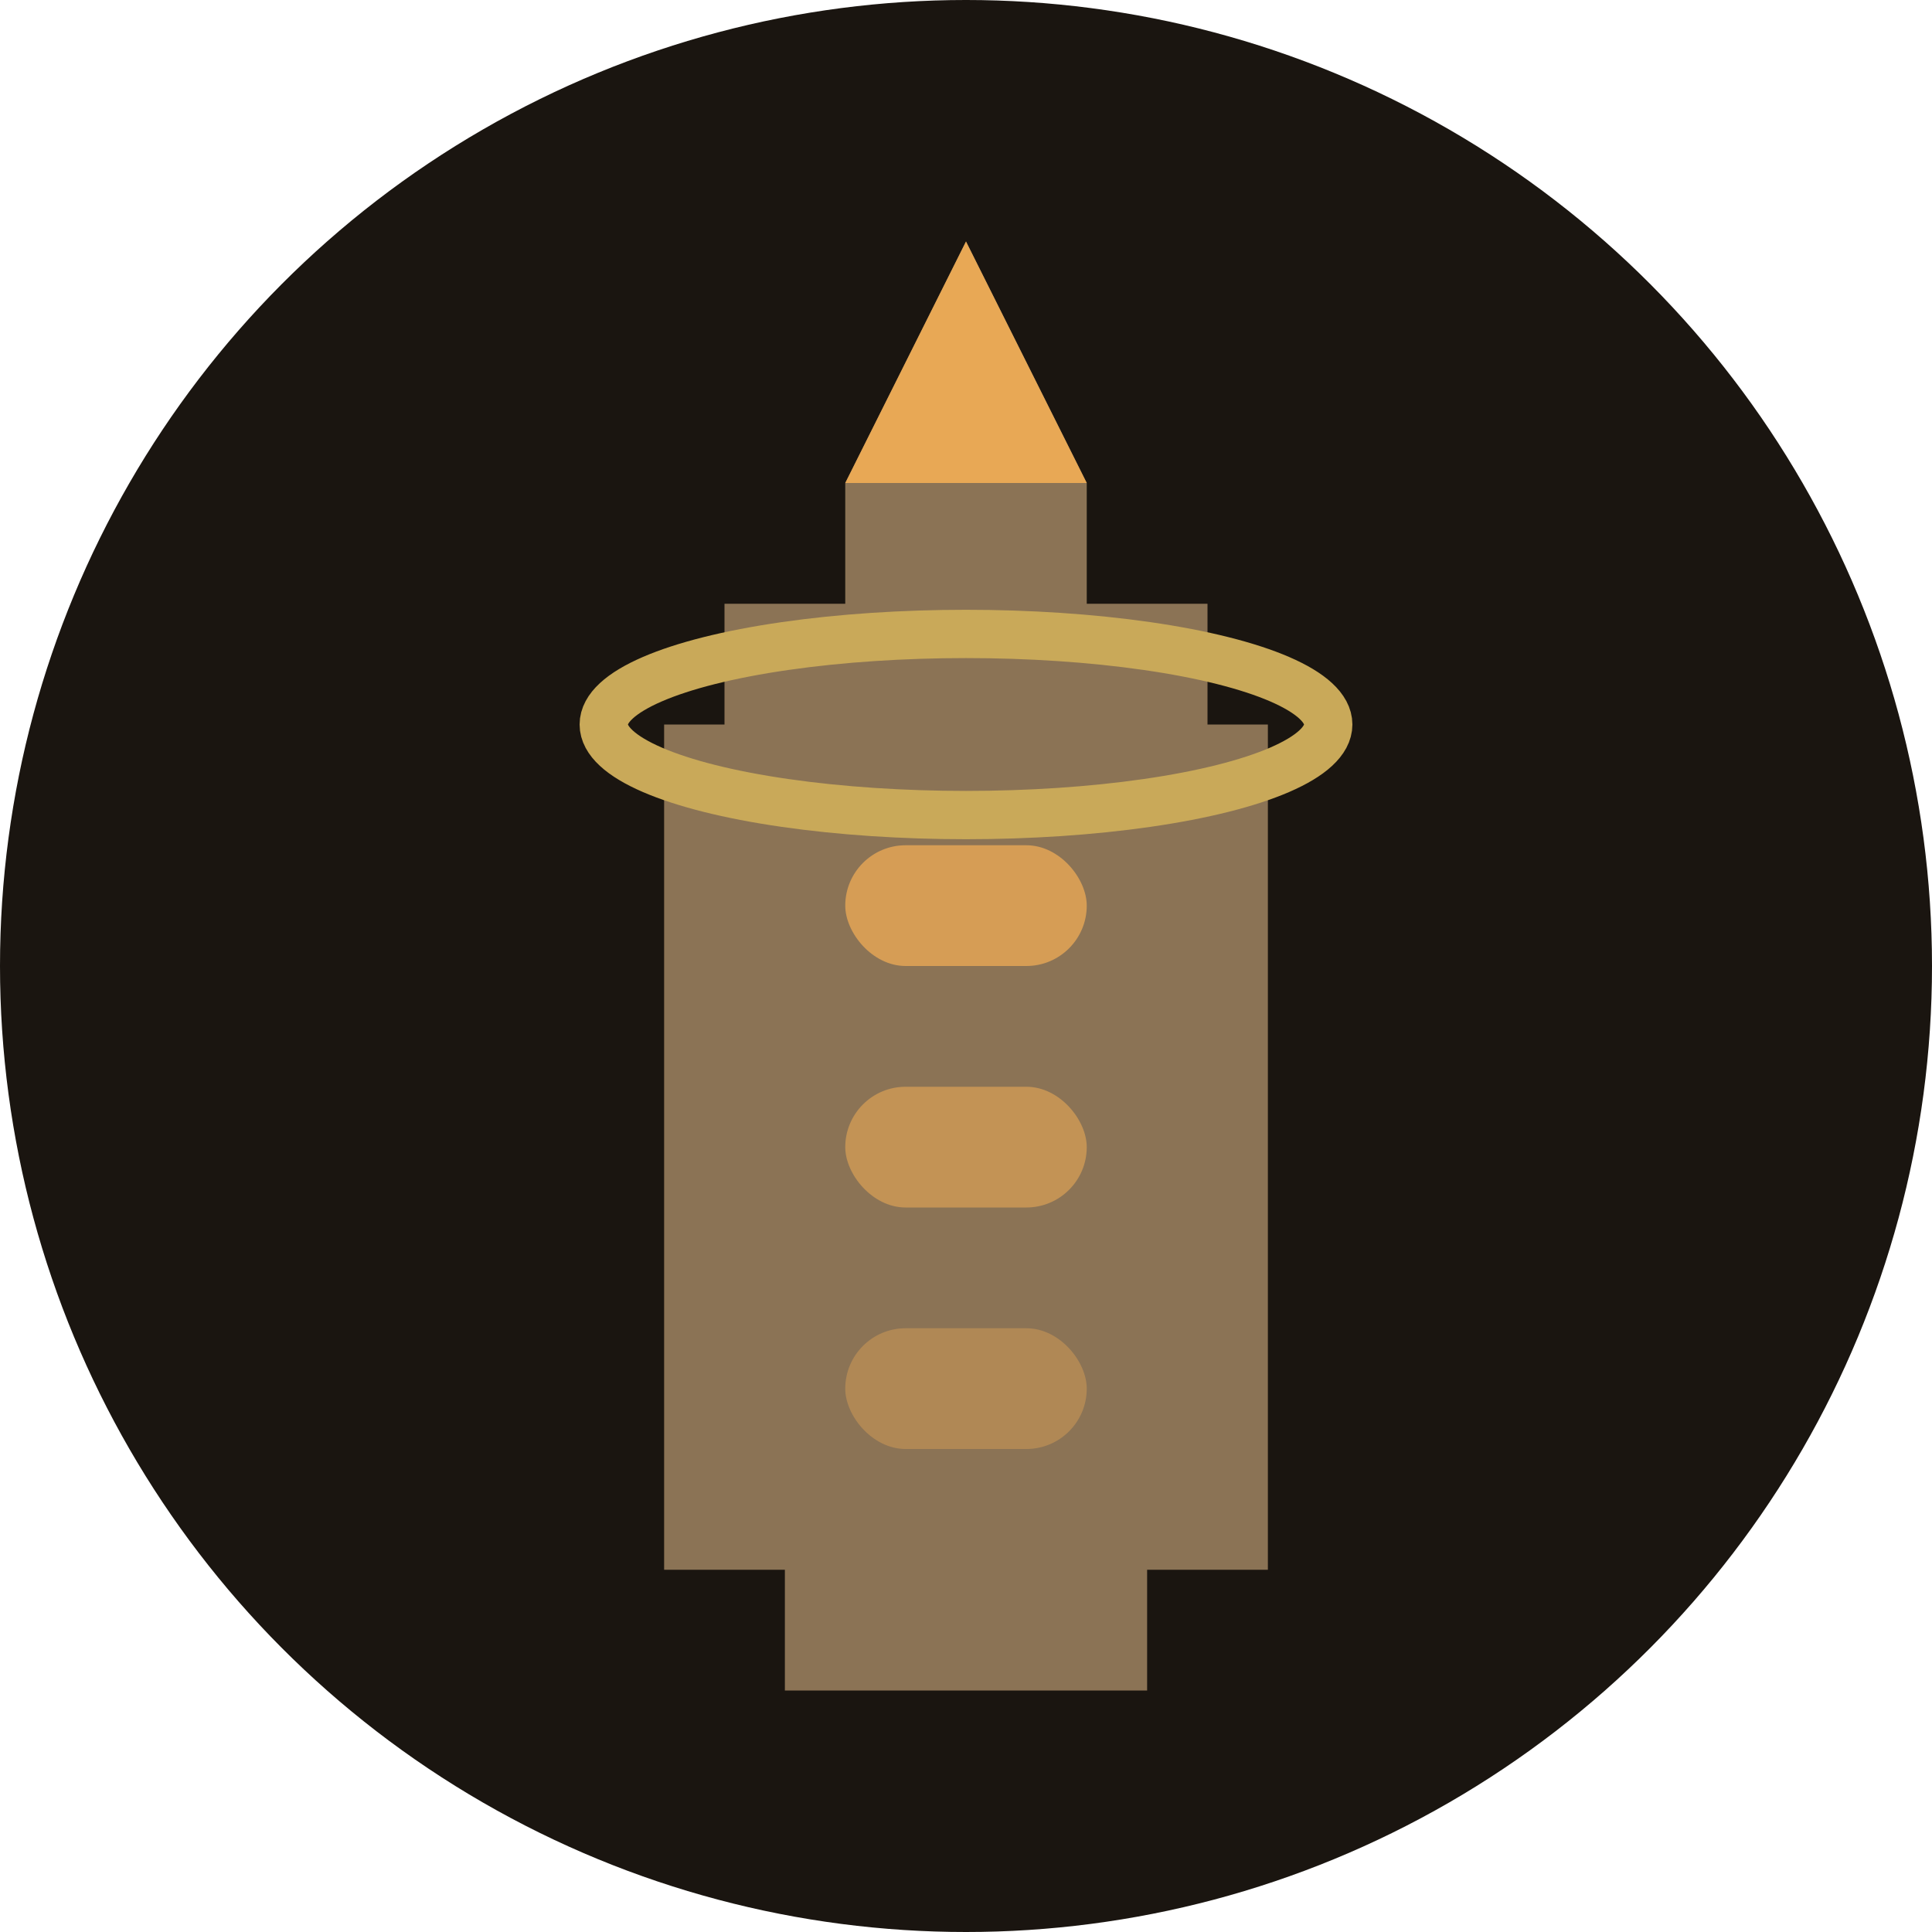
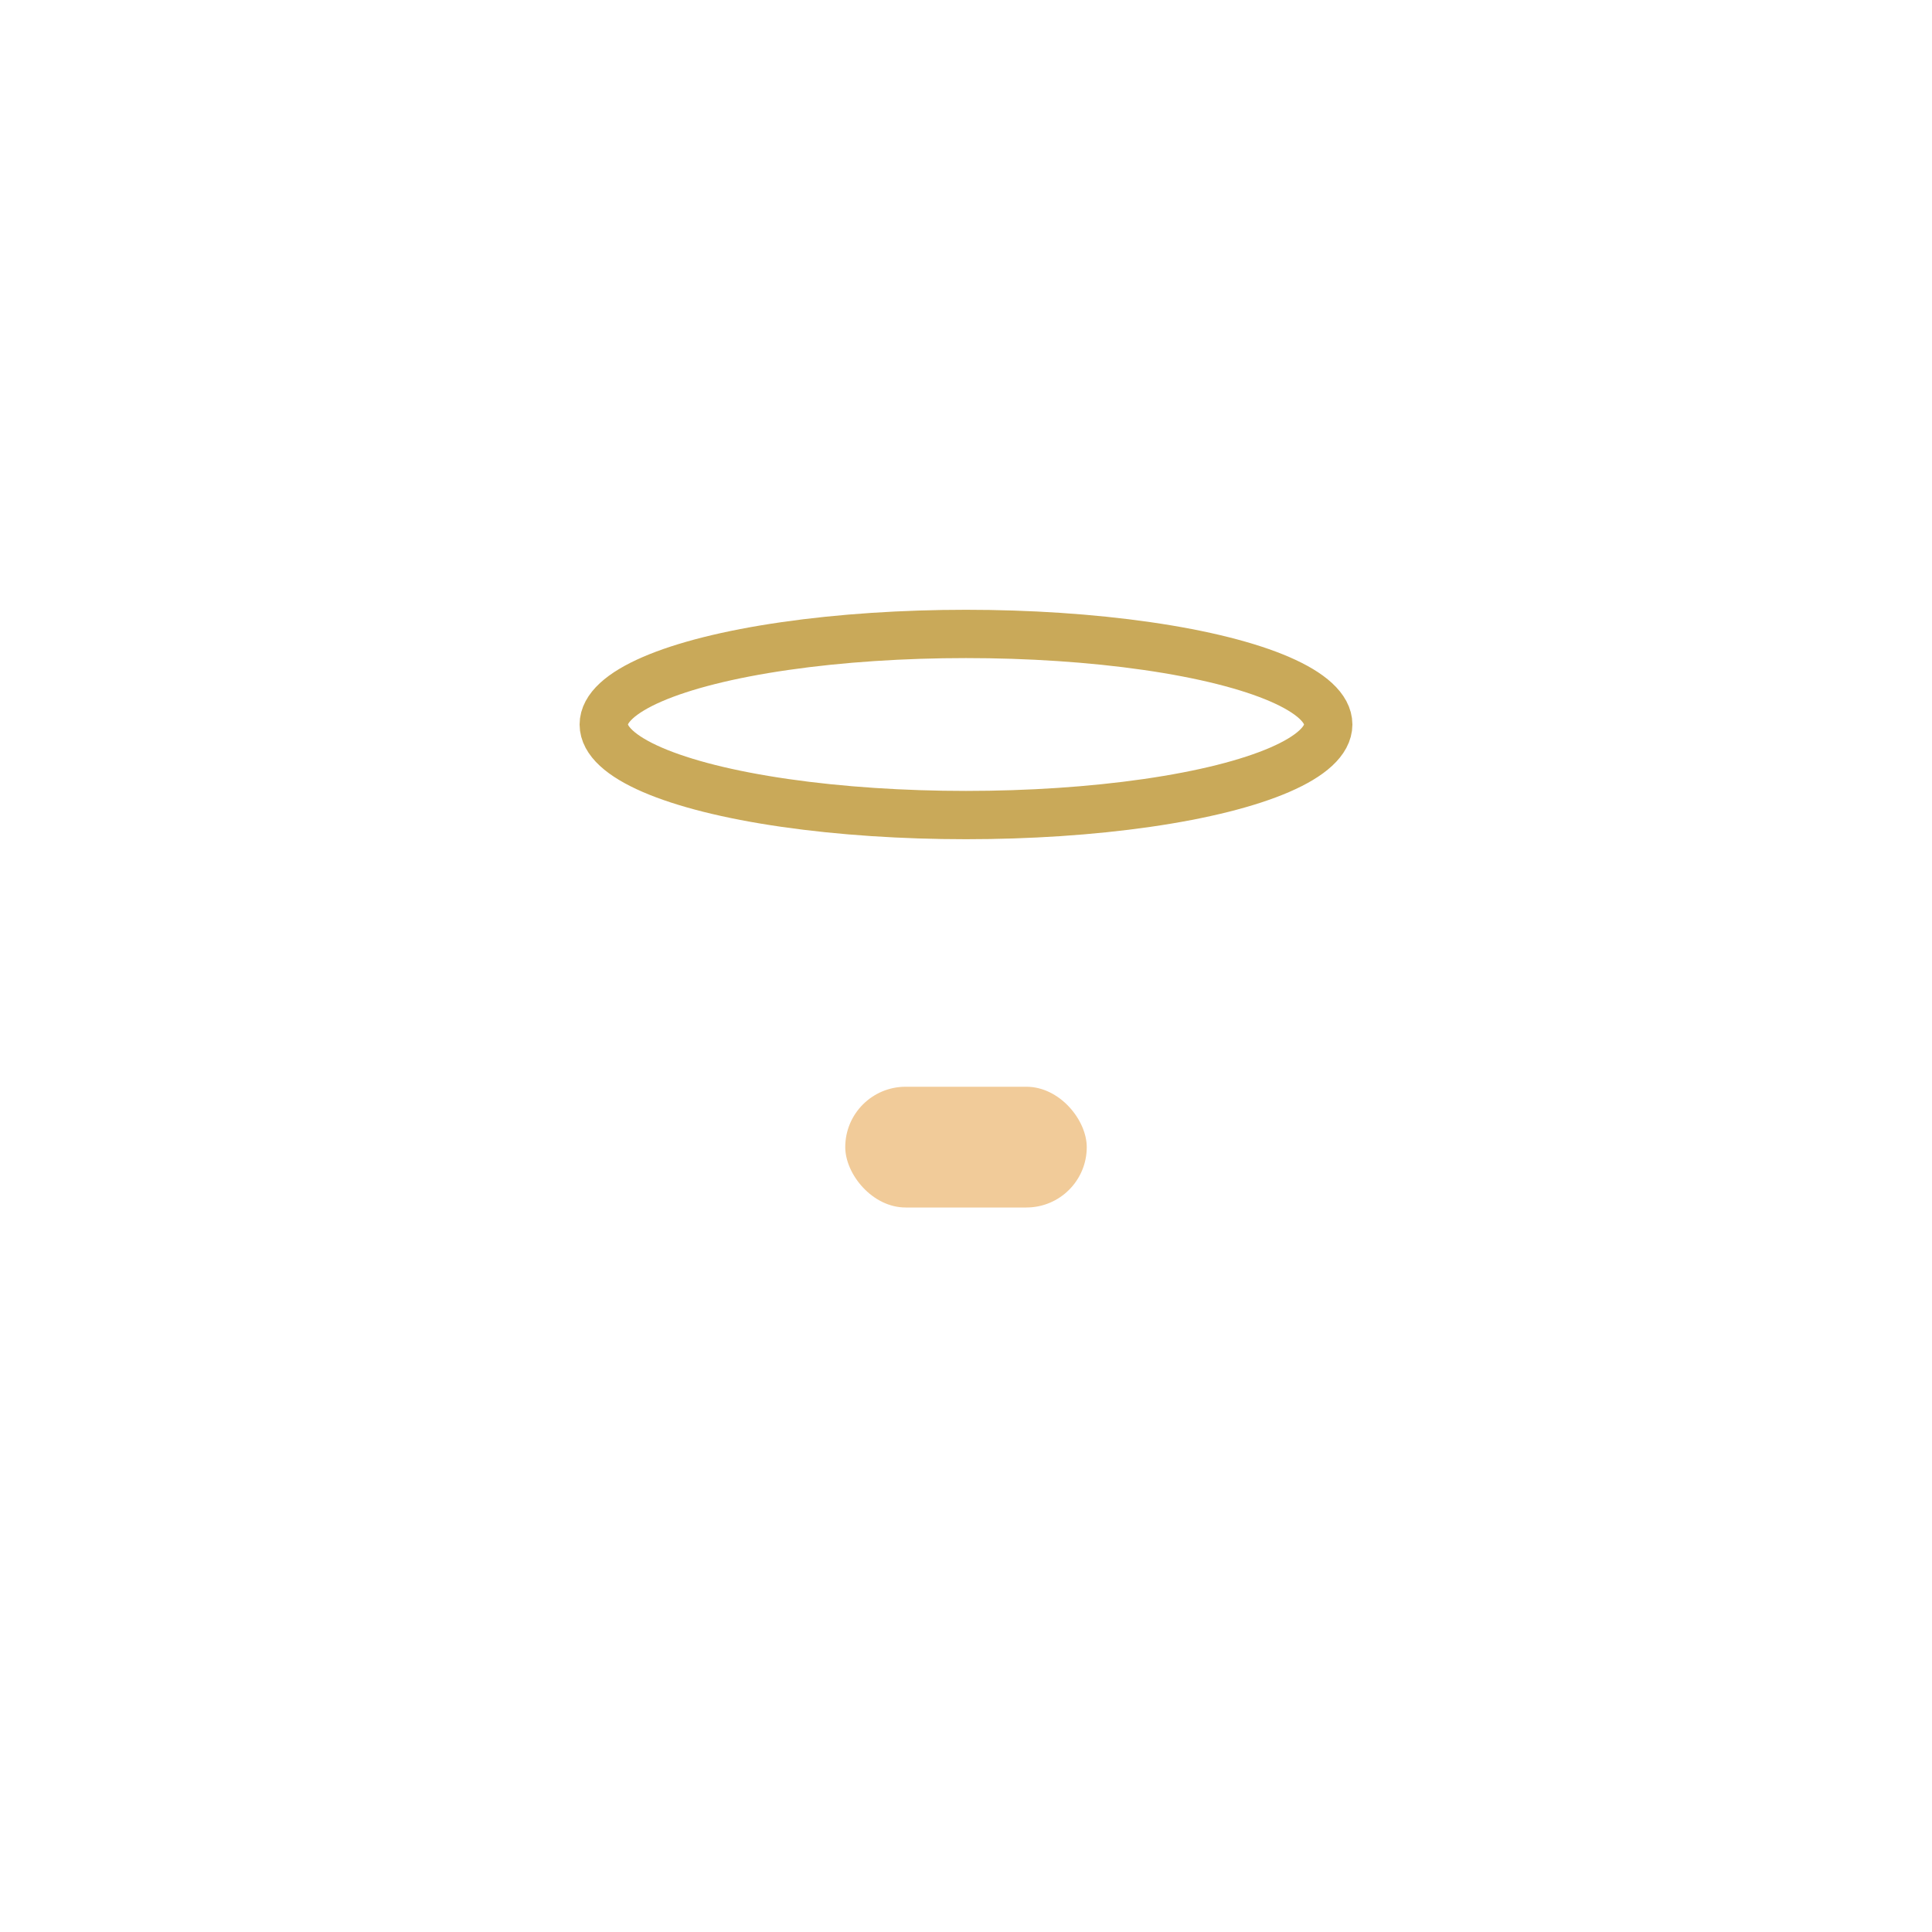
<svg xmlns="http://www.w3.org/2000/svg" viewBox="0 0 32 32">
-   <circle cx="16" cy="16" r="16" fill="#1a1510" />
-   <path d="M16 4 L14 8 L14 10 L12 10 L12 12 L11 12 L11 26 L13 26 L13 28 L19 28 L19 26 L21 26 L21 12 L20 12 L20 10 L18 10 L18 8 Z" fill="#8b7355" />
-   <path d="M16 4 L14 8 L18 8 Z" fill="#e8a855" />
-   <rect x="14" y="14" width="4" height="2" rx="1" fill="#e8a855" opacity="0.8" />
  <rect x="14" y="18" width="4" height="2" rx="1" fill="#e8a855" opacity="0.6" />
-   <rect x="14" y="22" width="4" height="2" rx="1" fill="#e8a855" opacity="0.4" />
  <ellipse cx="16" cy="12" rx="6" ry="1.5" fill="none" stroke="#c9a959" stroke-width="0.8" />
</svg>